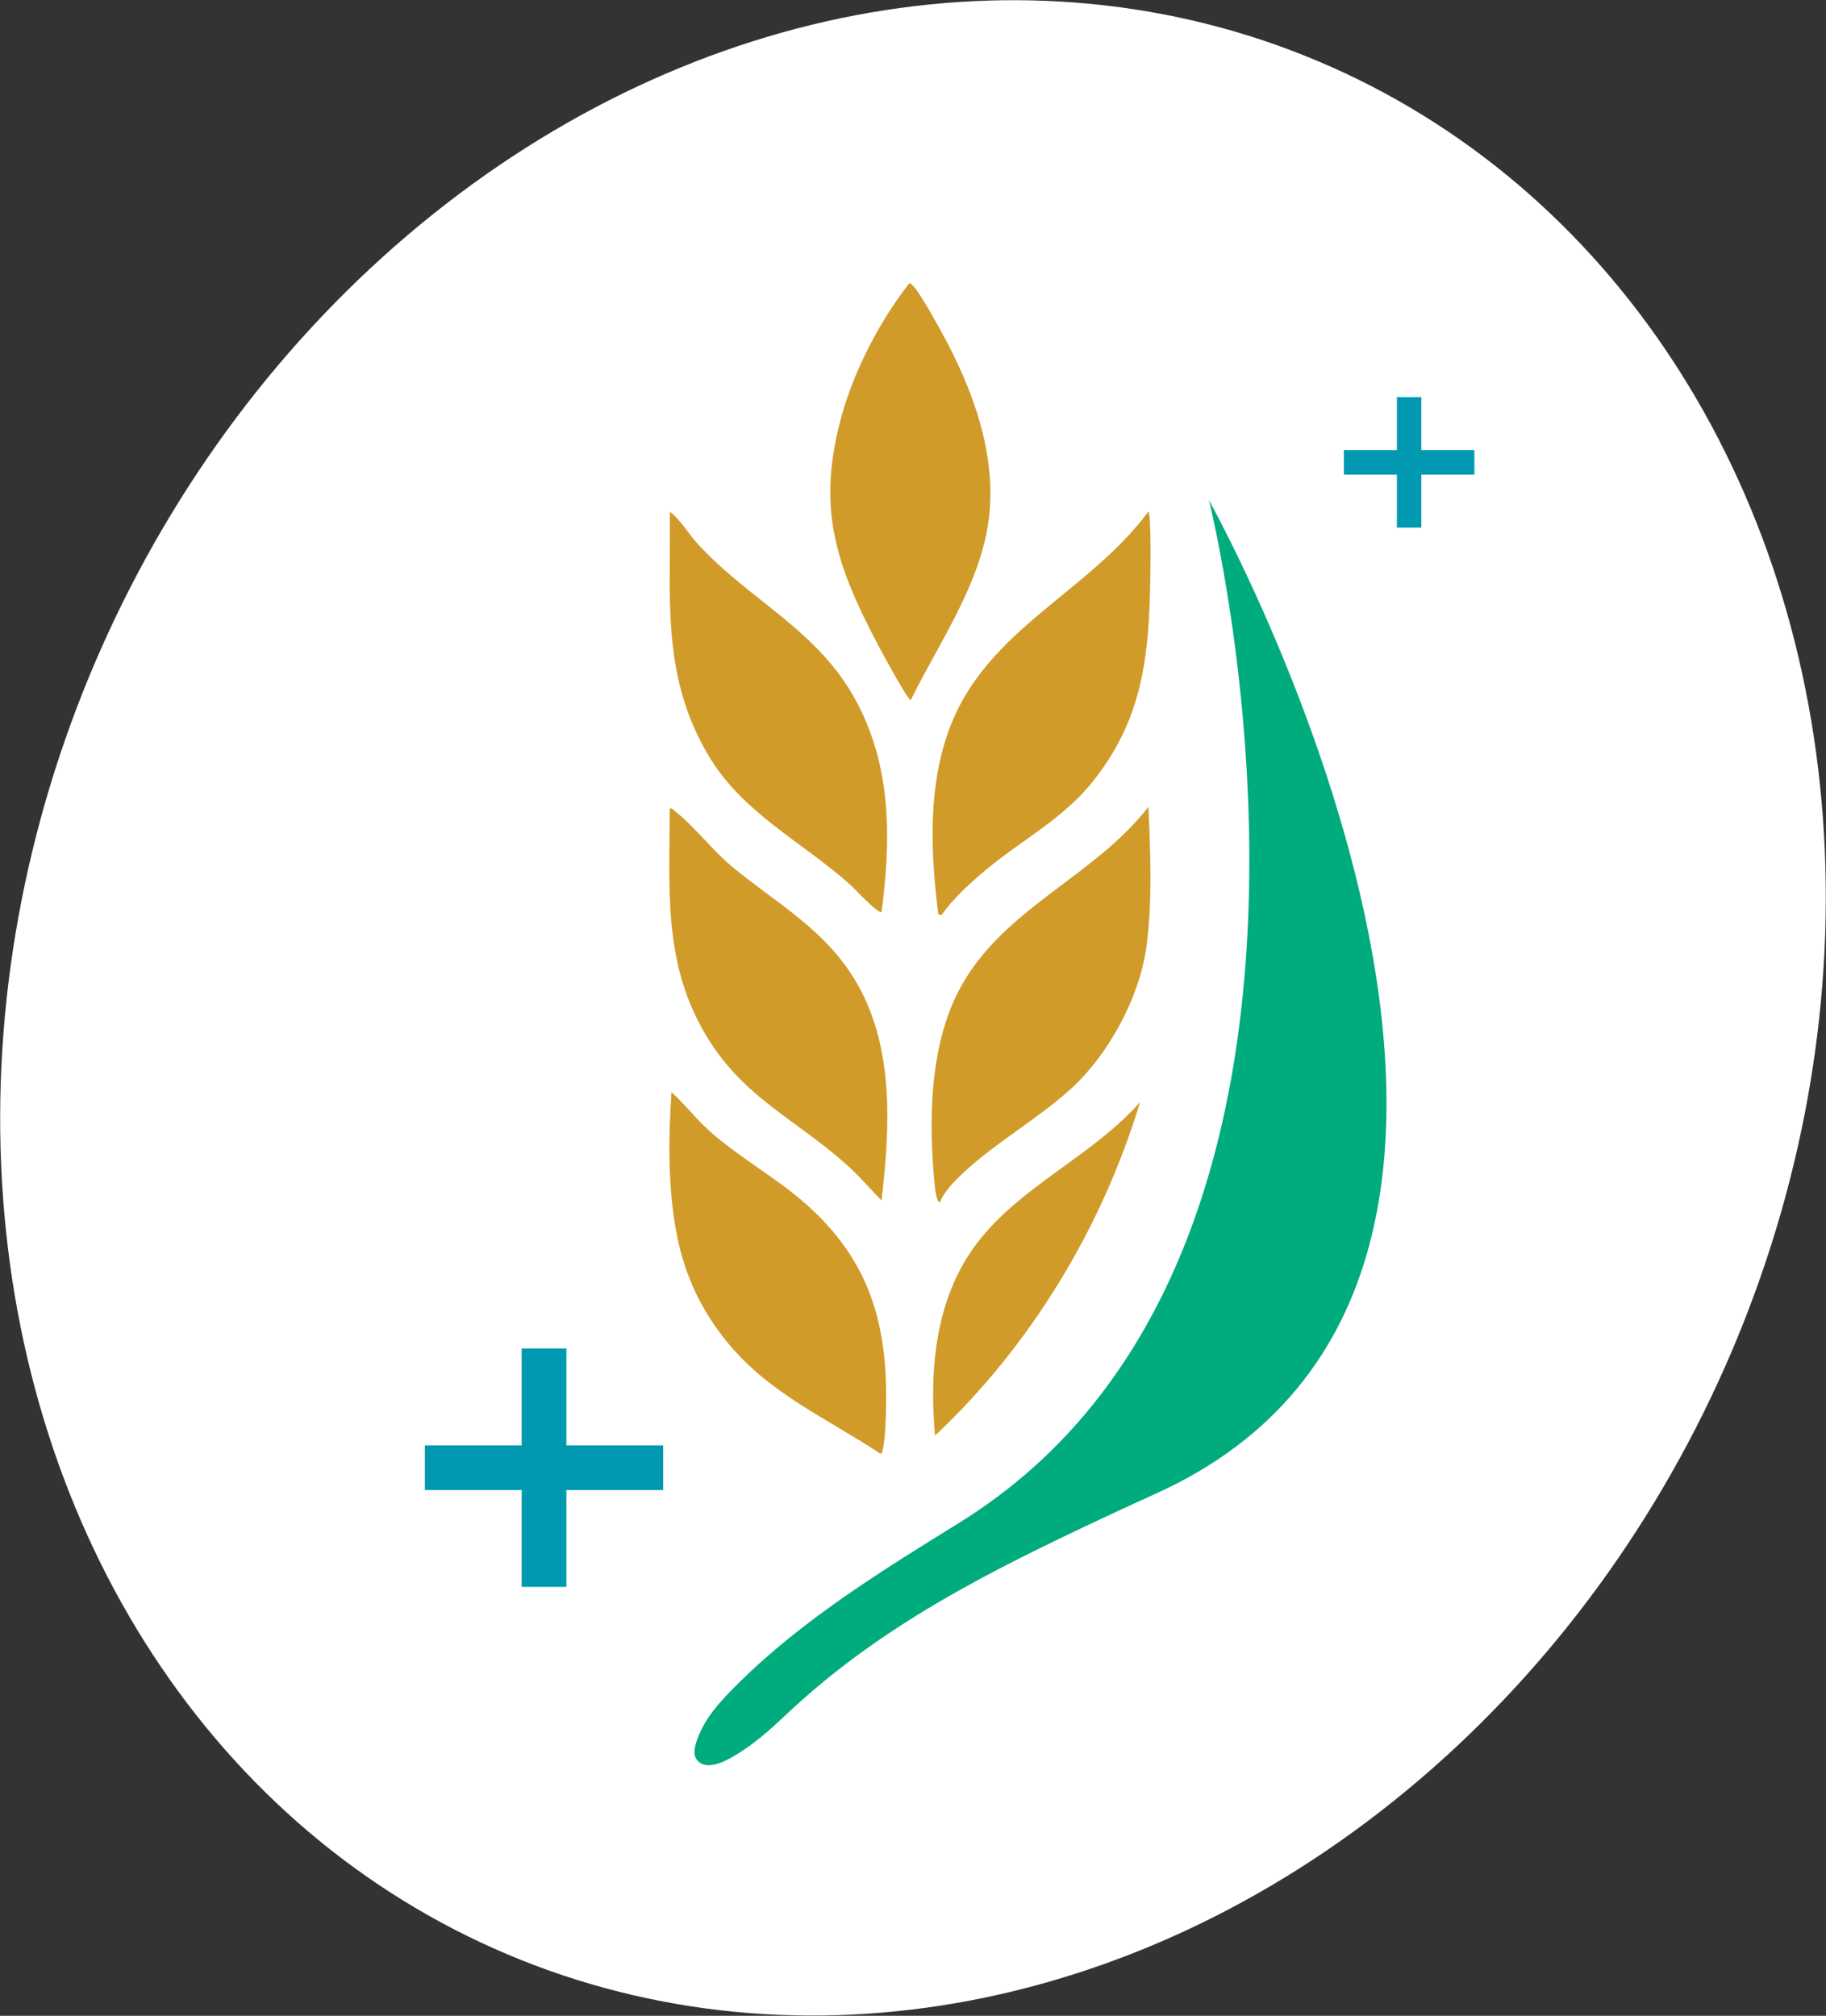
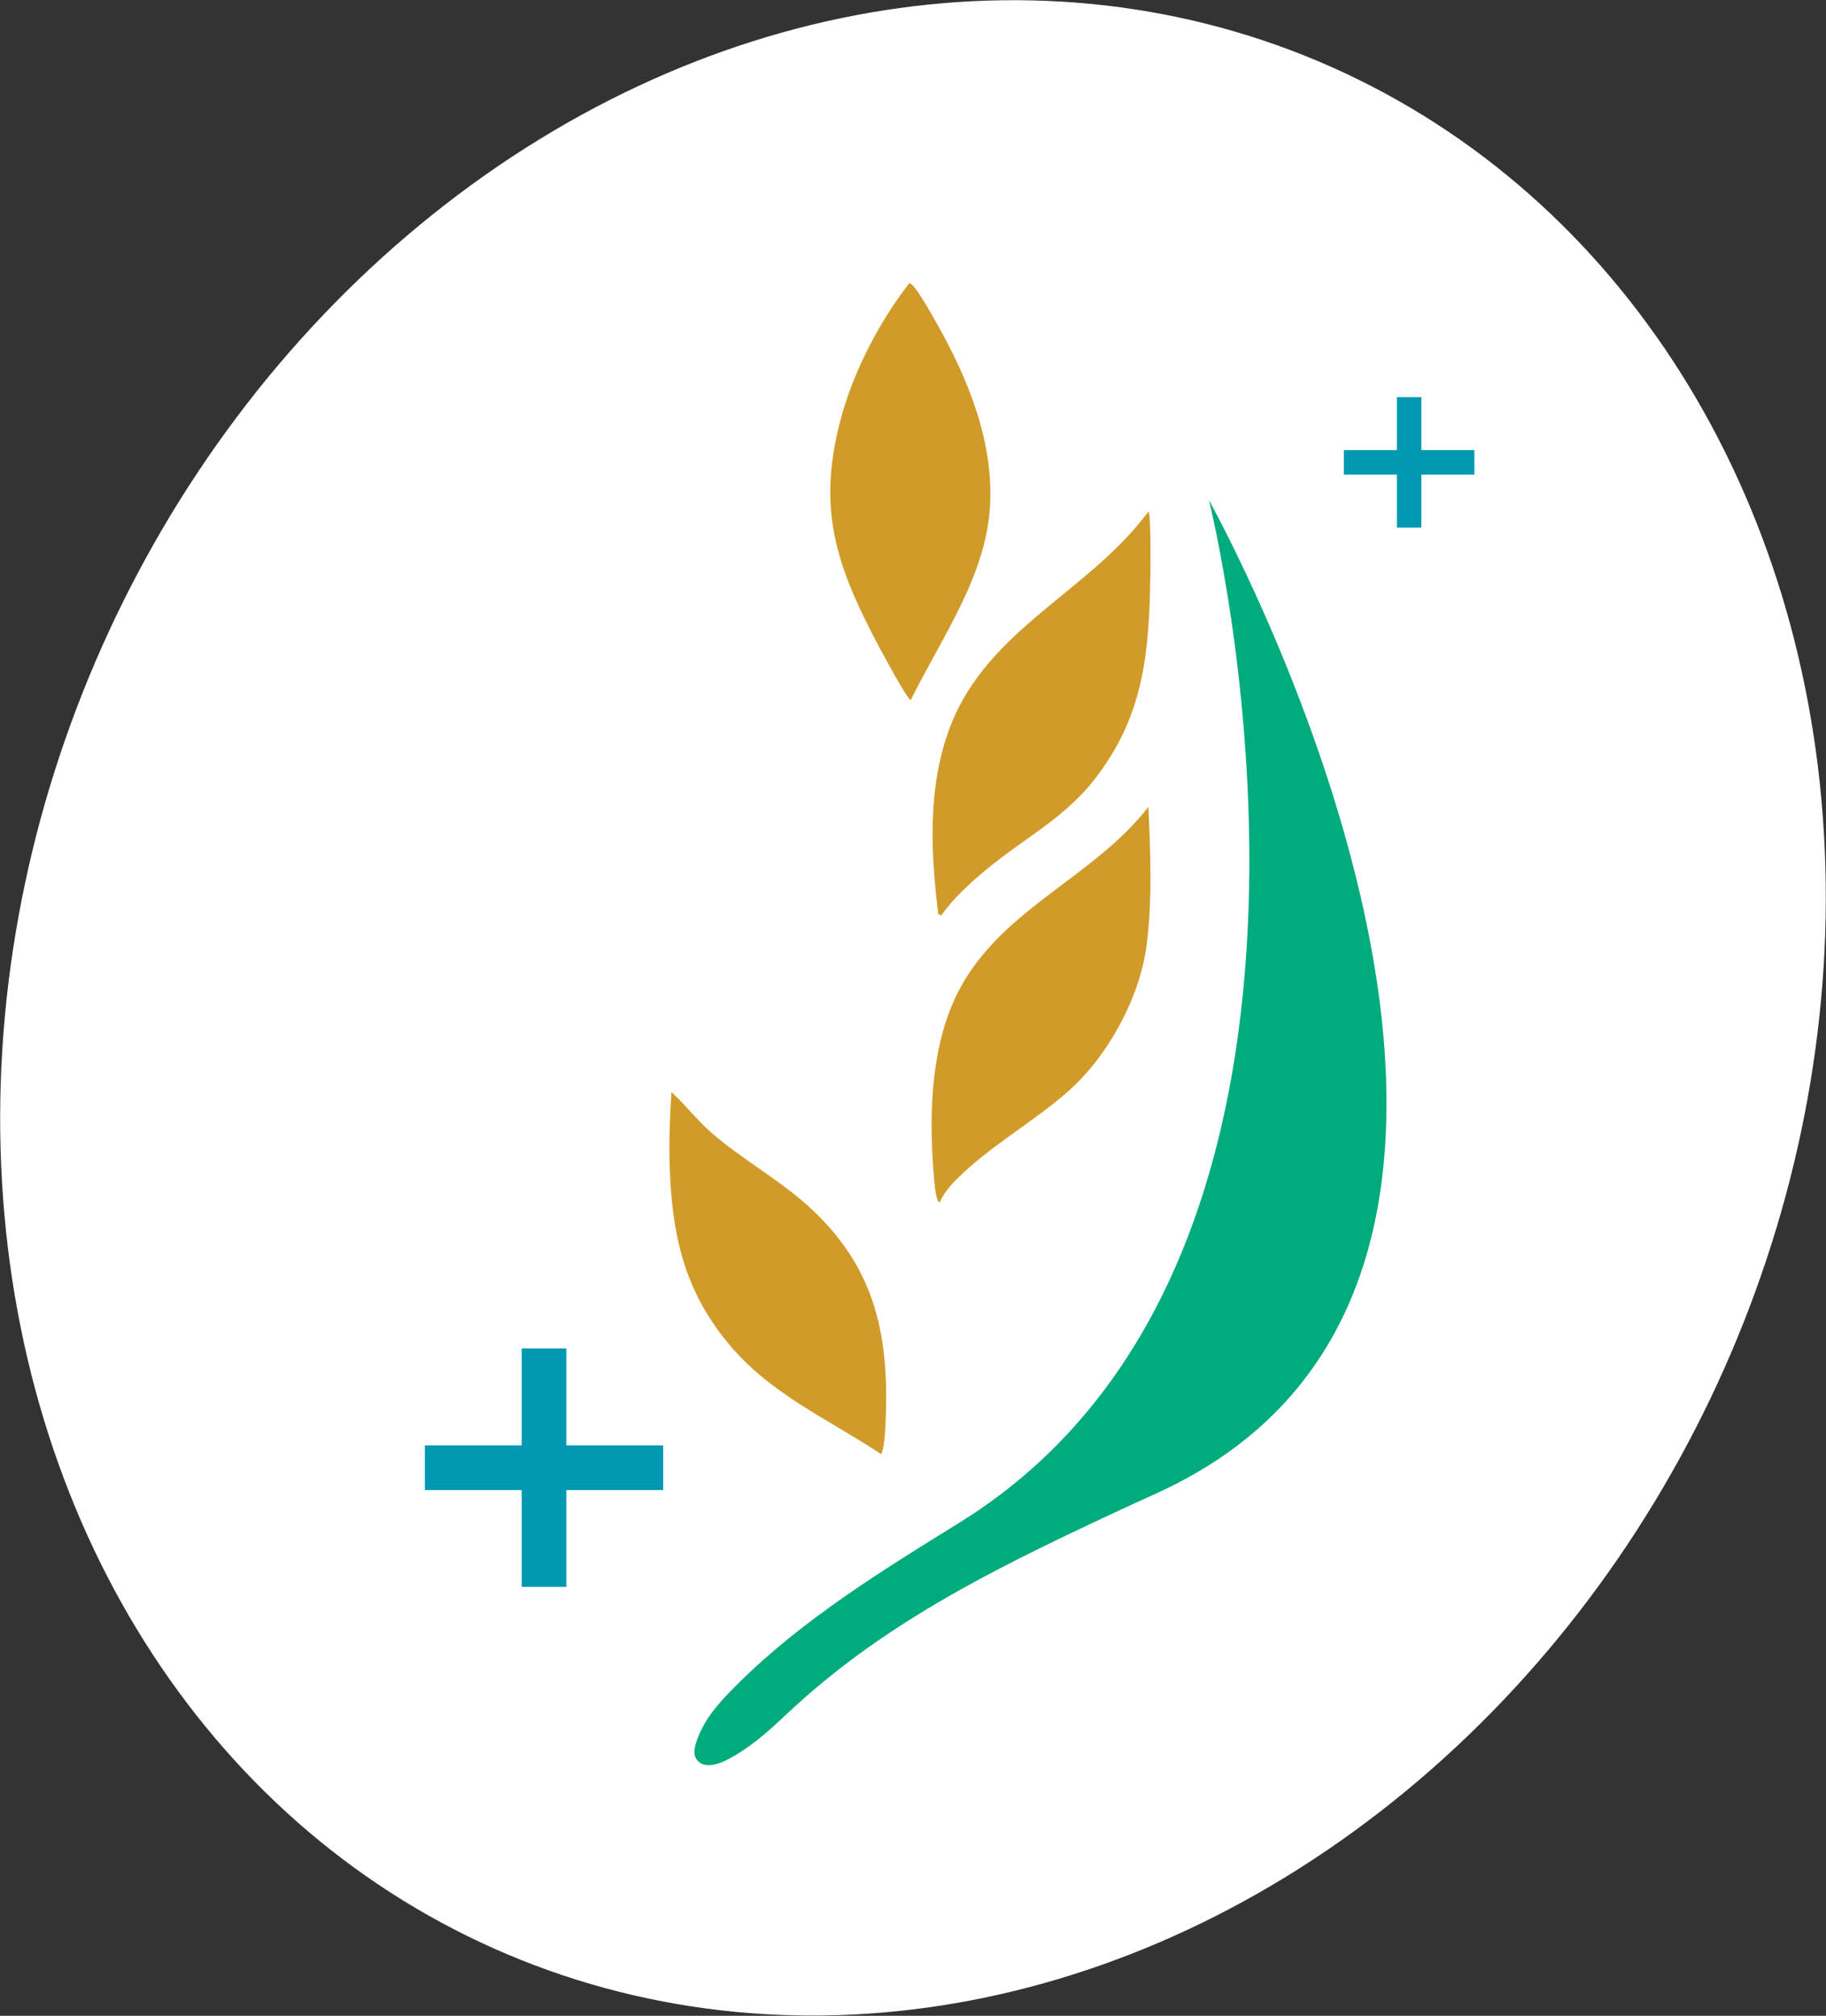
<svg xmlns="http://www.w3.org/2000/svg" id="Layer_2" viewBox="0 0 367.66 405.86">
  <rect x="0" y="0" width="367.66" height="405.86" fill="#333333" stroke="none" />
  <defs>
    <style>.cls-1{fill:#d19b2a;}.cls-2{fill:#fff;}.cls-3{fill:#00ab7d;}.cls-4{fill:#0099b1;}</style>
  </defs>
  <g id="Layer_1-2">
    <ellipse class="cls-2" cx="183.83" cy="202.93" rx="207.33" ry="178.76" transform="translate(-76.33 288.32) rotate(-66)" />
    <g id="Cheq69">
      <path class="cls-1" d="M183.09,57.03c.98-.17,4.86,6.92,5.55,8.14,6.26,11.05,11.44,23.71,10.7,36.68-.81,14.27-9.86,26.68-15.96,39.1-.63,0-5.69-9.41-6.39-10.73-8.77-16.55-12.75-28.09-7.38-47.02,2.55-8.98,7.73-18.88,13.48-26.17Z" />
      <path class="cls-1" d="M189.58,184.27l-.66-.21c-1.57-12.59-2.18-26.06,2.52-38.07,7.6-19.41,27.89-26.9,39.78-42.99.63.47.4,13.66.35,15.63-.36,14.81-1.98,26.65-11.44,38.6-6,7.57-14.24,11.79-21.49,17.8-3.14,2.6-6.81,5.92-9.07,9.24Z" />
-       <path class="cls-1" d="M177.5,183.6c-.61.56-5.7-4.95-6.37-5.54-9.9-8.78-21.85-14.48-28.72-26.35-6.1-10.54-7.41-20.69-7.56-32.73l.02-15.96c2.22,1.72,3.65,4.32,5.53,6.39,10.69,11.73,24.49,17.37,32.25,32.23,6.91,13.23,6.72,27.5,4.86,41.98Z" />
      <path class="cls-1" d="M189.25,242.03c-.51.35-.93-2.25-.96-2.56-1.37-13.14-1.32-29,5.16-40.77,8.81-16,26.87-22.16,37.78-36.26.41,9.15.82,18.89-.38,27.99-1.37,10.45-7.73,22.11-15.56,29.1-6.57,5.87-14.88,10.57-21.34,16.61-1.78,1.67-3.73,3.6-4.7,5.88Z" />
-       <path class="cls-1" d="M177.5,241.7c-2.42-2.47-4.63-5.08-7.23-7.38-10.69-9.46-21.25-13.62-28.76-26.98-8-14.23-6.67-28.75-6.66-44.55.58-.15.67.24,1.01.5,3.79,2.91,7.46,7.79,11.41,11.09,8.22,6.86,17.38,11.86,23.65,21.01,9.29,13.56,8.38,30.68,6.58,46.31Z" />
-       <path class="cls-1" d="M135.19,219.87c2.77,2.53,5.07,5.56,7.9,8.05,6.04,5.33,13.29,9.25,19.31,14.61,14.37,12.79,16.93,27.35,15.79,46.02-.04.73-.4,4.17-.85,4.18-11-7.29-22.54-12.14-31.05-22.67-8.57-10.6-10.96-21.46-11.44-34.9-.18-5.09.02-10.23.35-15.29Z" />
-       <path class="cls-1" d="M188.25,289.05c-1-11.83-.23-24.2,5.77-34.69,8.21-14.35,24.85-20.37,35.53-32.47-7.67,25.32-22.02,49.07-41.3,67.16Z" />
+       <path class="cls-1" d="M135.19,219.87c2.77,2.53,5.07,5.56,7.9,8.05,6.04,5.33,13.29,9.25,19.31,14.61,14.37,12.79,16.93,27.35,15.79,46.02-.04.73-.4,4.17-.85,4.18-11-7.29-22.54-12.14-31.05-22.67-8.57-10.6-10.96-21.46-11.44-34.9-.18-5.09.02-10.23.35-15.29" />
    </g>
    <path class="cls-3" d="M243.42,100.71s38,151.24-50.29,205.89c-15.4,9.53-31.52,19.46-44.45,32.3-2.78,2.76-5.79,5.84-7.49,9.43-.63,1.32-1.97,4.23-1.05,5.72,1.9,3.07,6.68.14,8.77-1.18,3.3-2.08,6.24-4.69,9.06-7.36,19.24-18.25,41.35-29.21,65.15-40.37,3.17-1.49,6.36-2.95,9.55-4.39,97.93-44.24,10.75-200.04,10.75-200.04Z" />
    <polygon class="cls-4" points="133.53 291.01 114.04 291.01 114.04 271.51 105.04 271.51 105.04 291.01 85.55 291.01 85.55 300 105.04 300 105.04 319.5 114.04 319.5 114.04 300 133.53 300 133.53 291.01" />
    <polygon class="cls-4" points="296.86 90.62 286.18 90.62 286.18 79.95 281.26 79.95 281.26 90.62 270.58 90.62 270.58 95.55 281.26 95.55 281.26 106.23 286.18 106.23 286.18 95.55 296.86 95.55 296.86 90.62" />
  </g>
</svg>